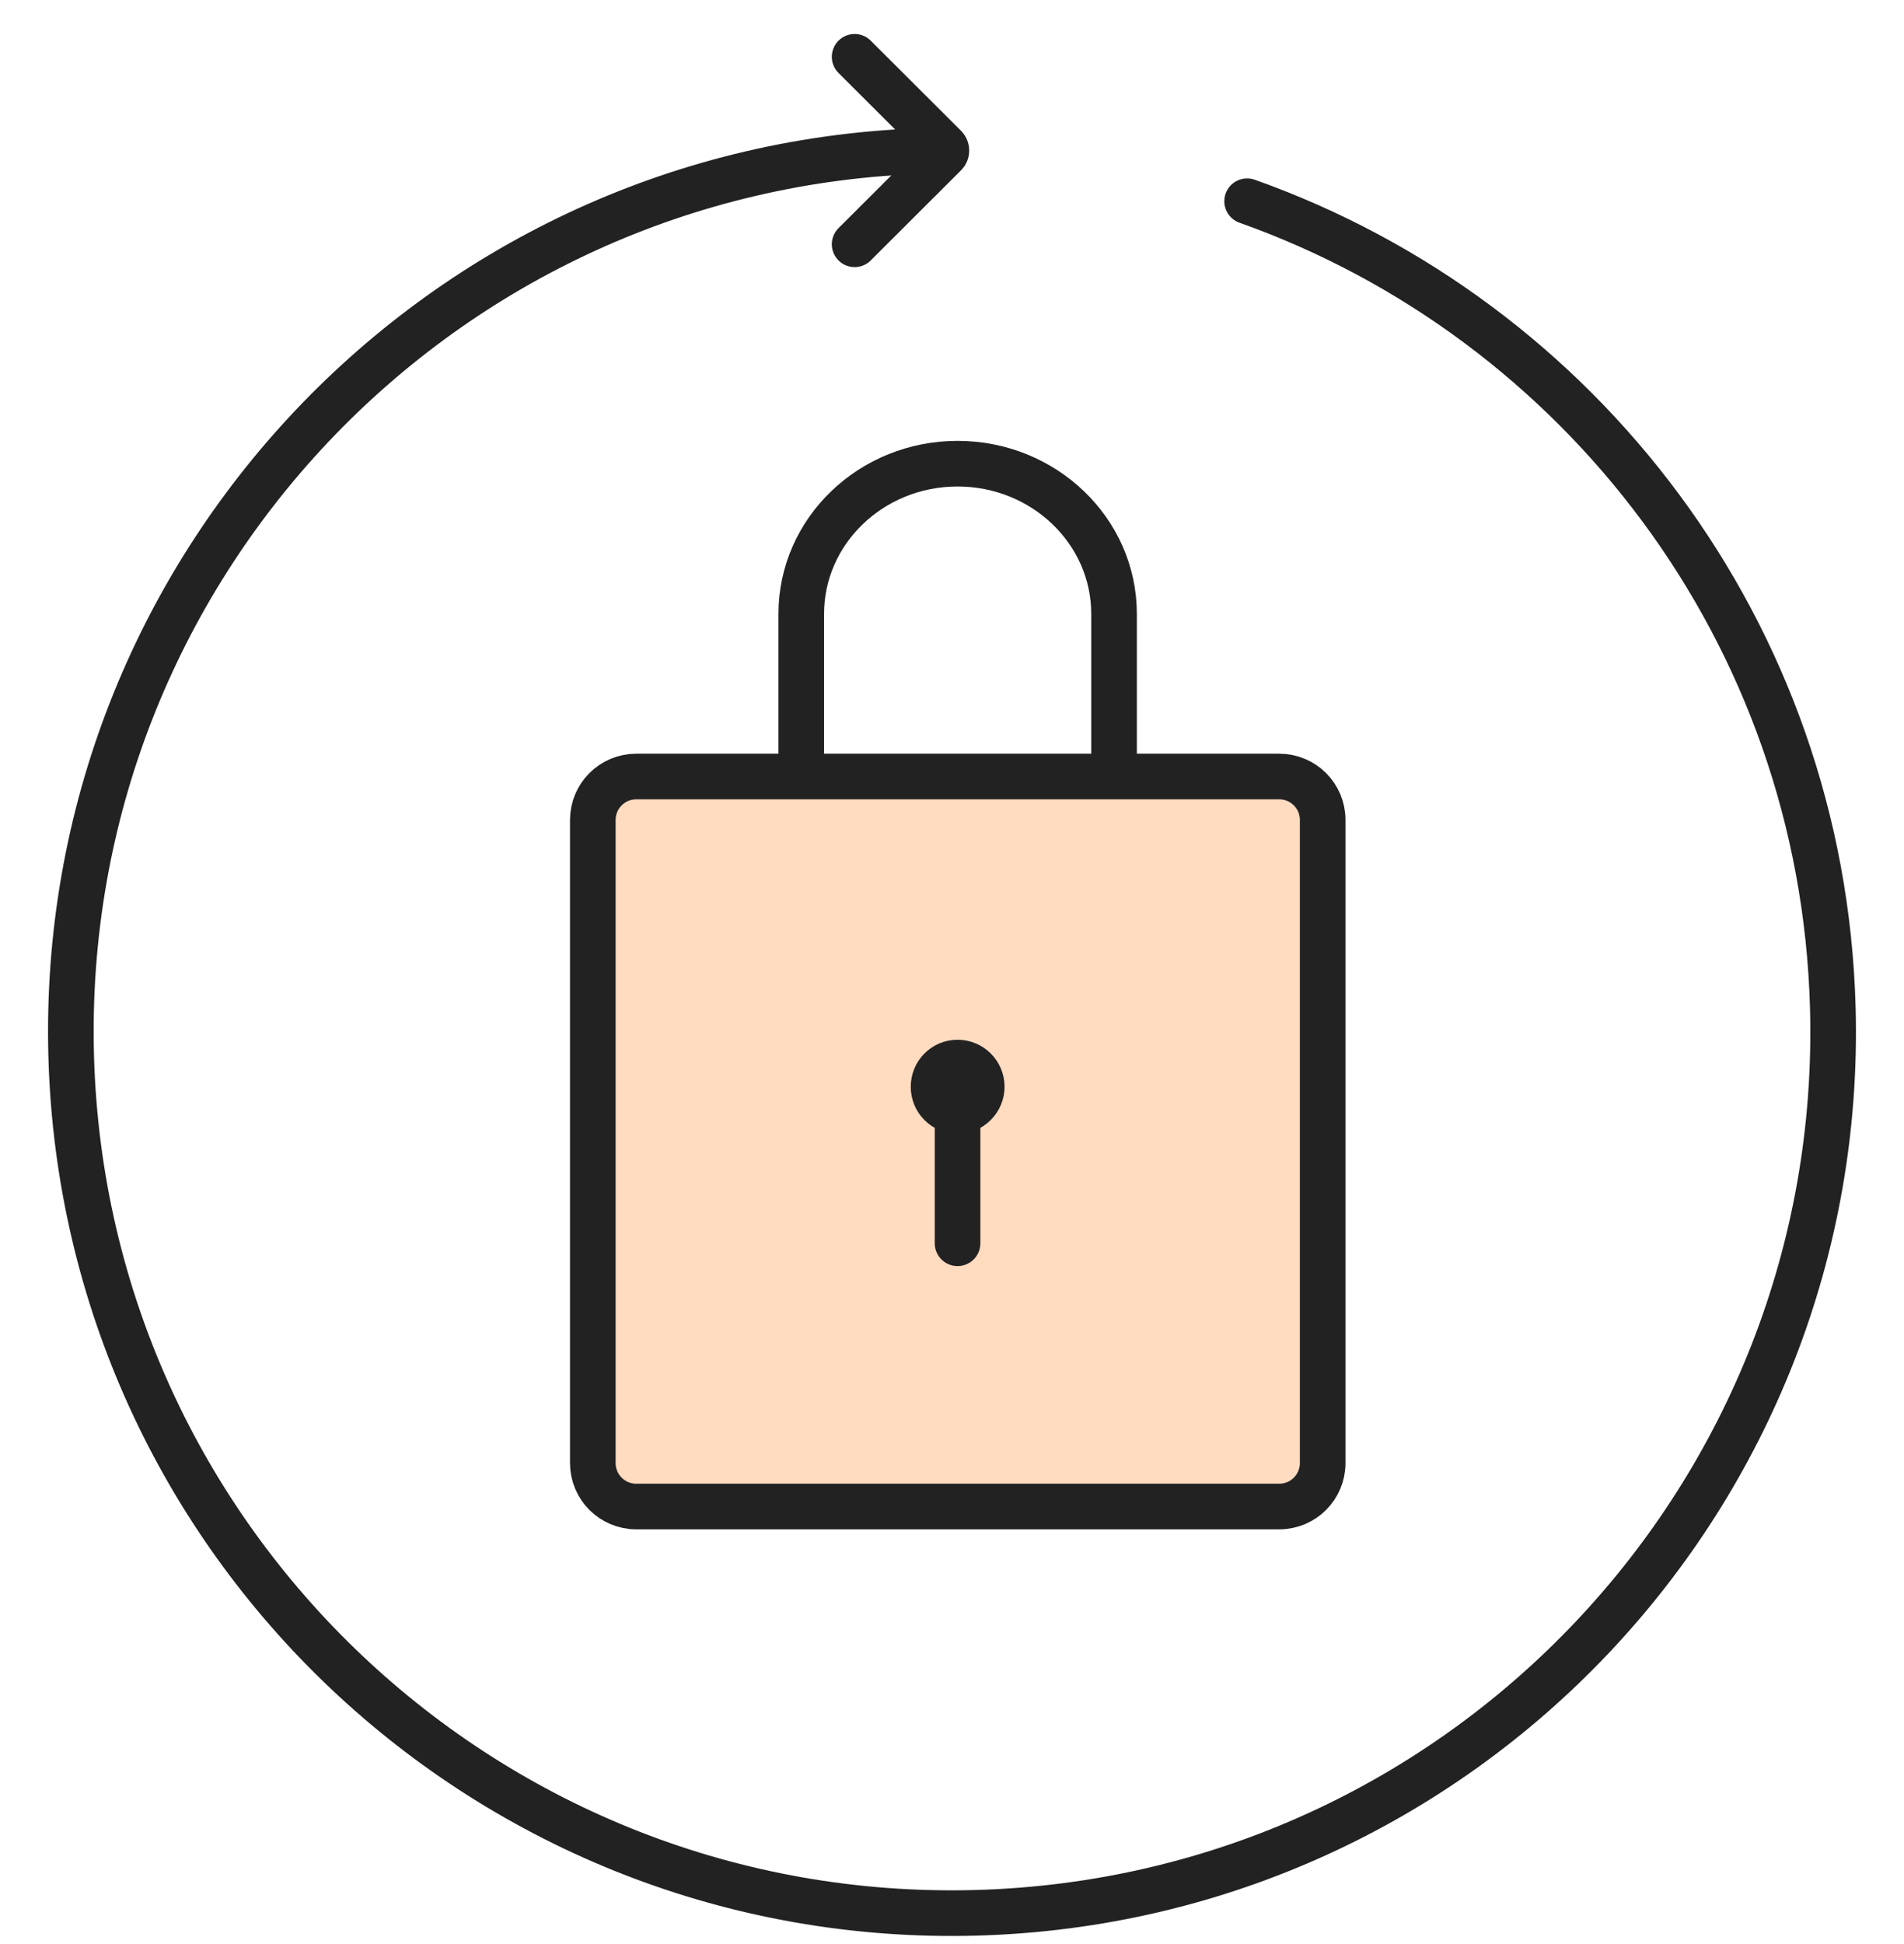
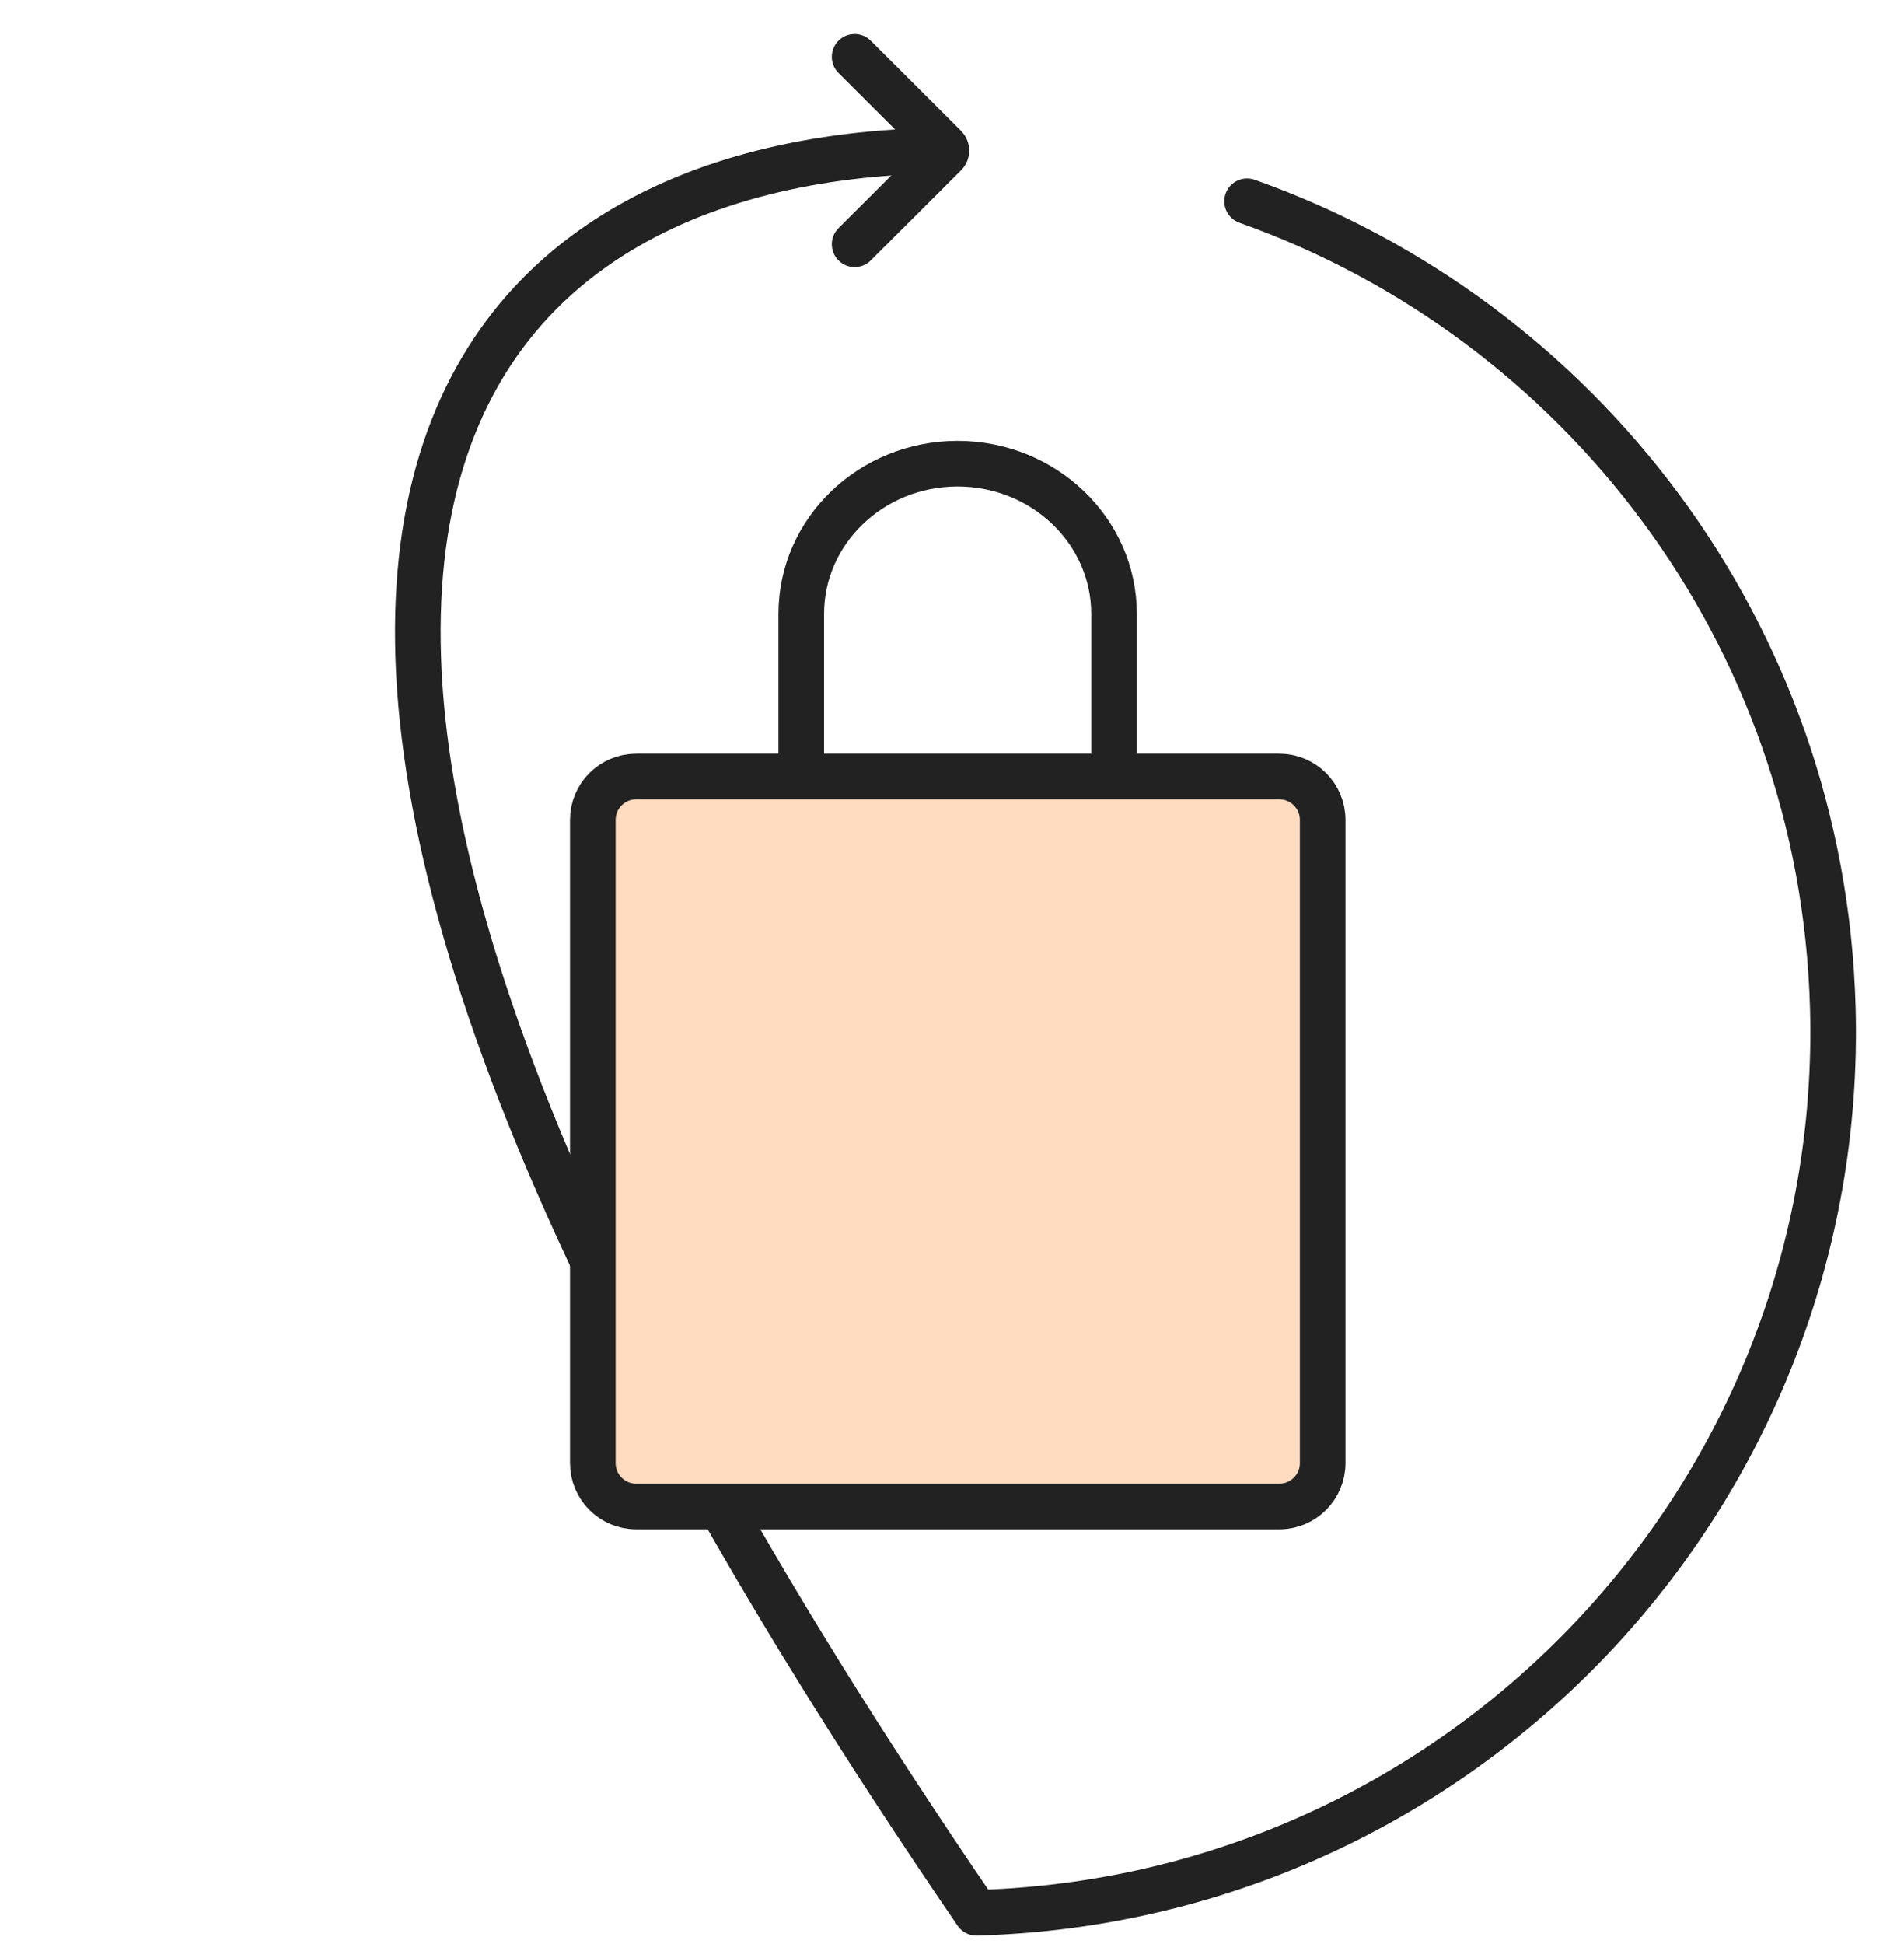
<svg xmlns="http://www.w3.org/2000/svg" width="48" height="49" viewBox="0 0 48 49" fill="none">
  <g clip-path="url(#clip0_10155_65680)">
-     <path d="M31.44 5.072C39.835 8.052 45.945 15.952 46.205 25.392C46.545 37.657 36.88 47.872 24.615 48.212C12.35 48.552 2.135 38.887 1.795 26.622C1.455 14.357 11.12 4.142 23.385 3.802" stroke="#222222" stroke-width="1.15" stroke-linecap="round" stroke-linejoin="round" />
+     <path d="M31.44 5.072C39.835 8.052 45.945 15.952 46.205 25.392C46.545 37.657 36.88 47.872 24.615 48.212C1.455 14.357 11.12 4.142 23.385 3.802" stroke="#222222" stroke-width="1.15" stroke-linecap="round" stroke-linejoin="round" />
    <path d="M21.545 1.432L23.825 3.707C23.87 3.757 23.87 3.837 23.825 3.882L21.545 6.157" stroke="#222222" stroke-width="1.15" stroke-linecap="round" stroke-linejoin="round" />
    <path d="M20.2 19.572V15.472C20.2 13.382 21.965 11.687 24.14 11.687C26.315 11.687 28.085 13.382 28.085 15.472V19.572" stroke="#222222" stroke-width="1.15" stroke-linecap="round" stroke-linejoin="round" />
    <path d="M32.25 19.572H16.04C15.435 19.572 14.945 20.062 14.945 20.667V36.877C14.945 37.482 15.435 37.972 16.04 37.972H32.25C32.855 37.972 33.345 37.482 33.345 36.877V20.667C33.345 20.062 32.855 19.572 32.25 19.572Z" fill="#FFDBC0" stroke="#222222" stroke-width="1.15" stroke-linecap="round" stroke-linejoin="round" />
-     <path d="M24.14 31.337V27.392" stroke="#222222" stroke-width="1.15" stroke-linecap="round" stroke-linejoin="round" />
-     <path d="M24.75 27.392C24.75 27.727 24.475 28.002 24.14 28.002C23.805 28.002 23.535 27.732 23.535 27.392C23.535 27.052 23.805 26.782 24.14 26.782C24.475 26.782 24.75 27.052 24.75 27.392Z" fill="#222222" stroke="#222222" stroke-width="1.15" stroke-linecap="round" stroke-linejoin="round" />
  </g>
  <defs>
    <clipPath id="clip0_10155_65680">
      <rect width="48" height="48" fill="white" transform="translate(0 0.826)" />
    </clipPath>
  </defs>
</svg>